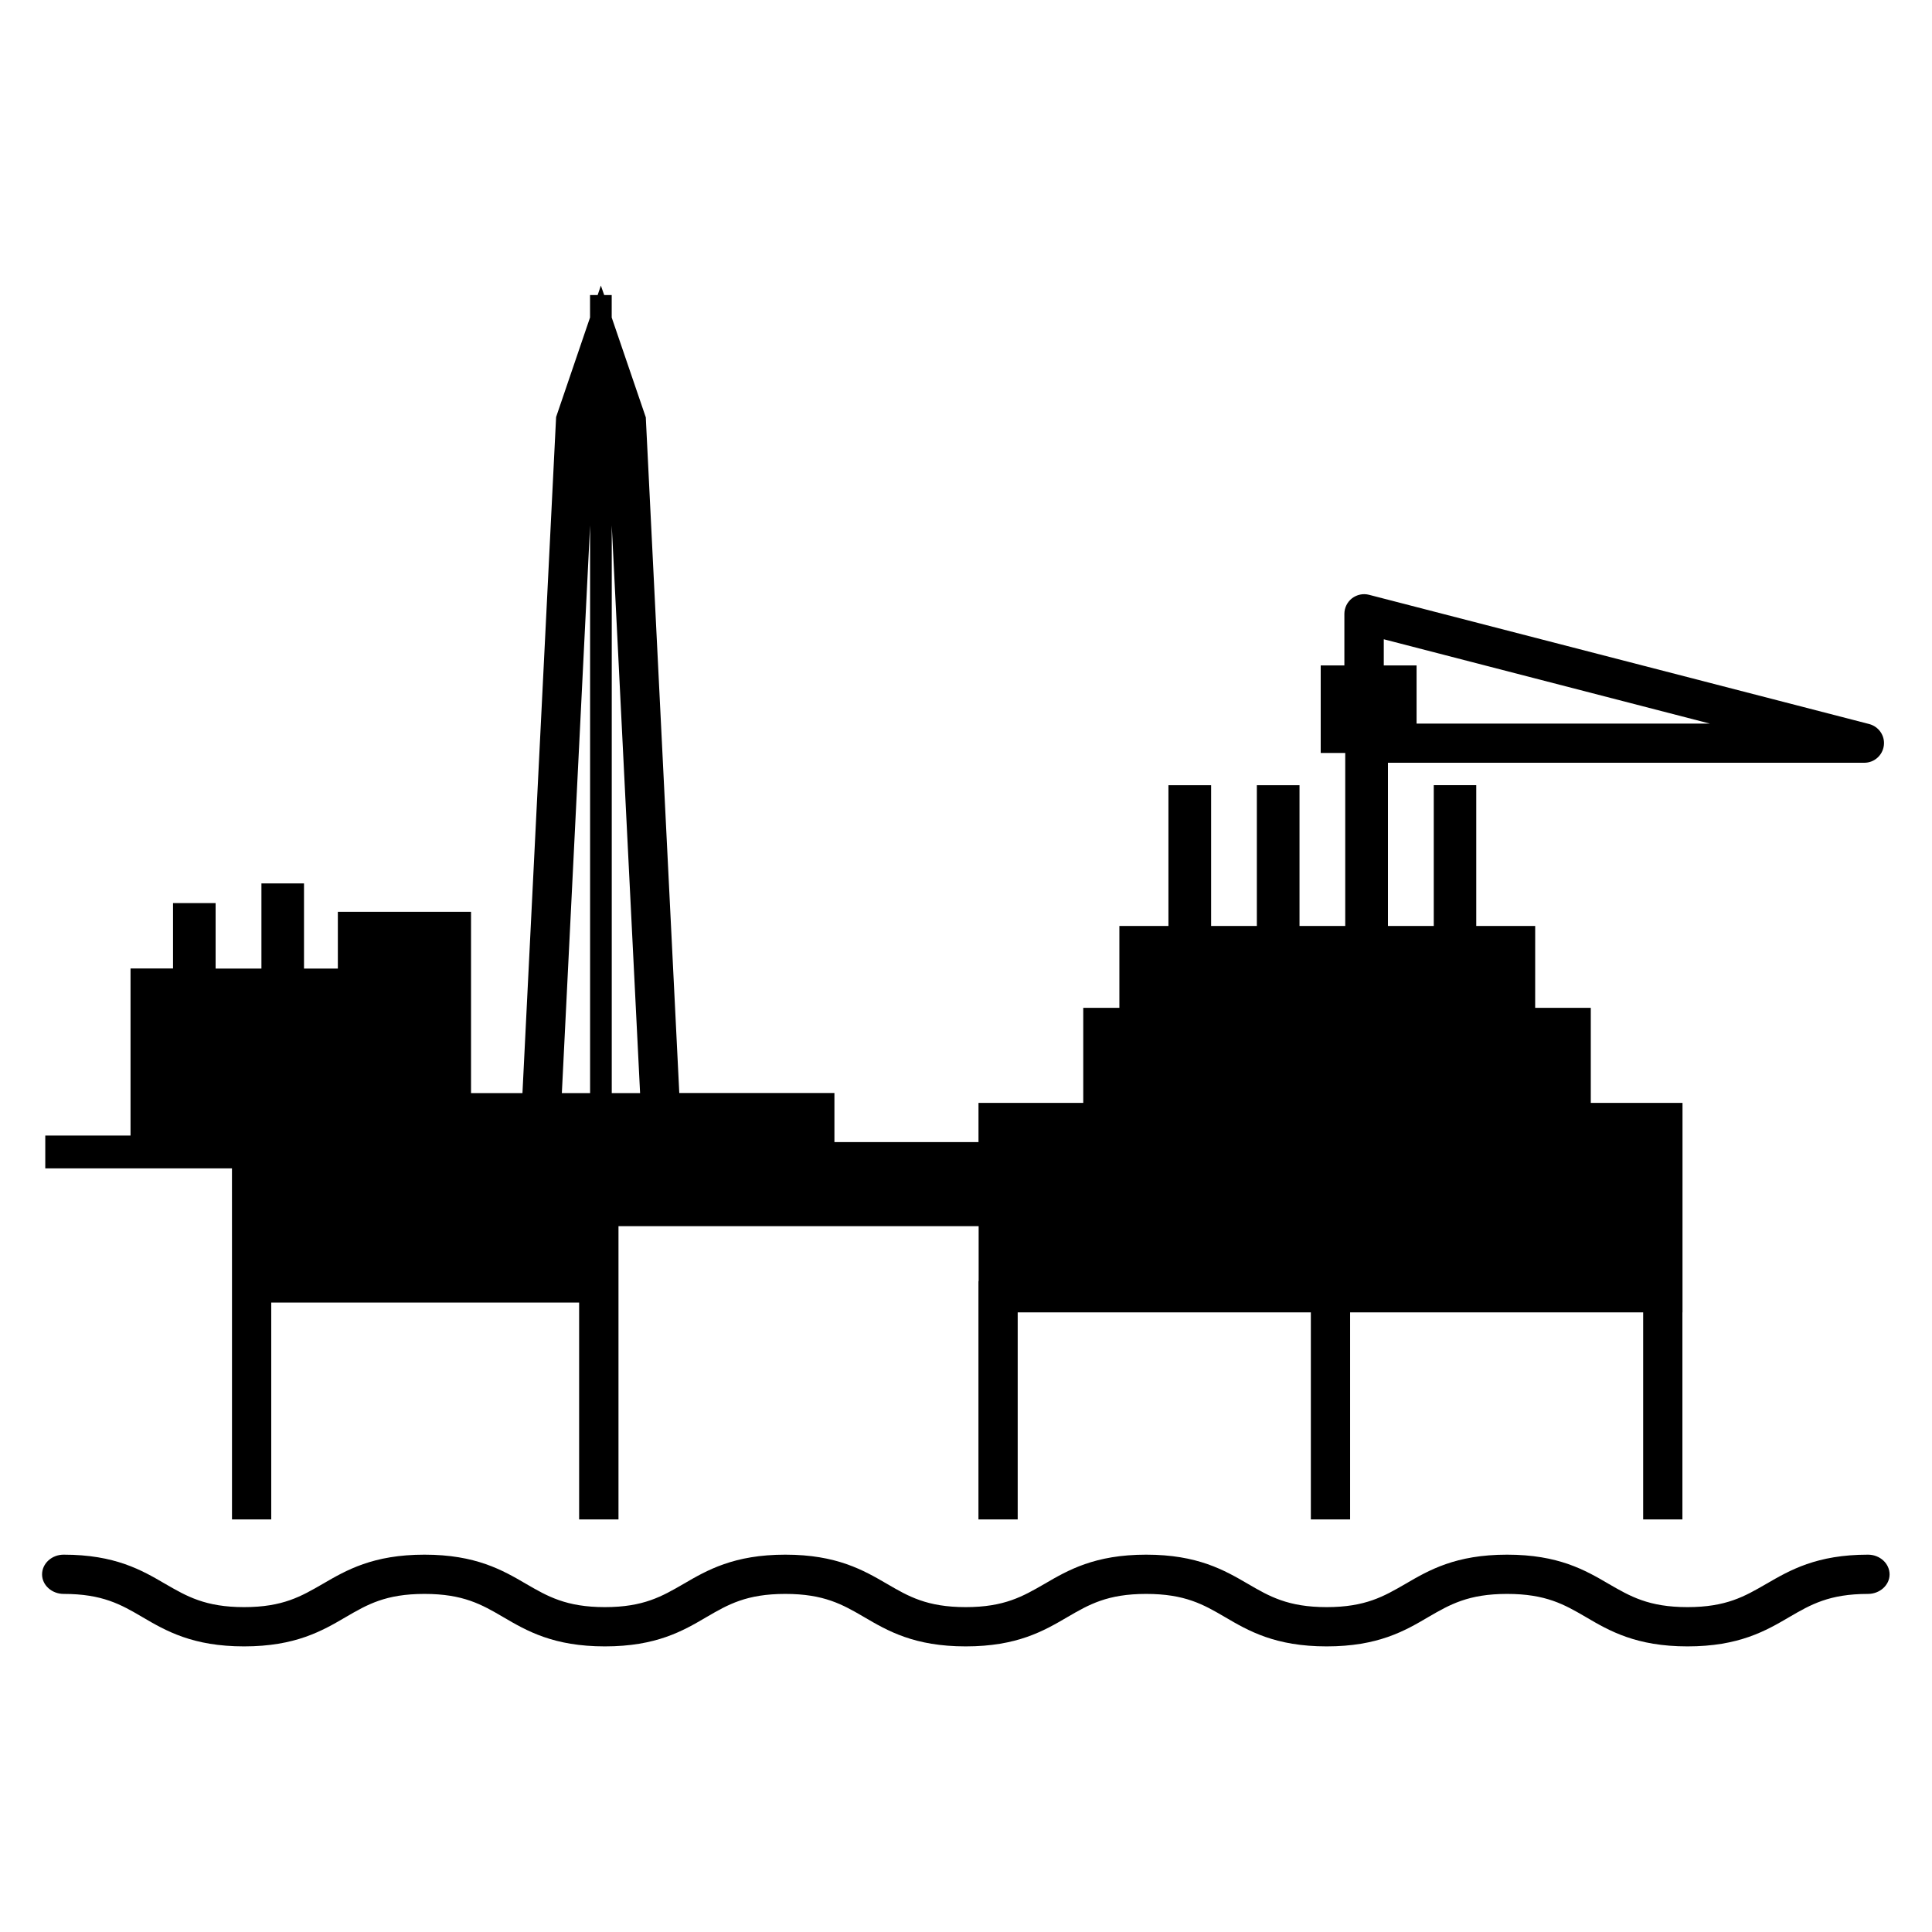
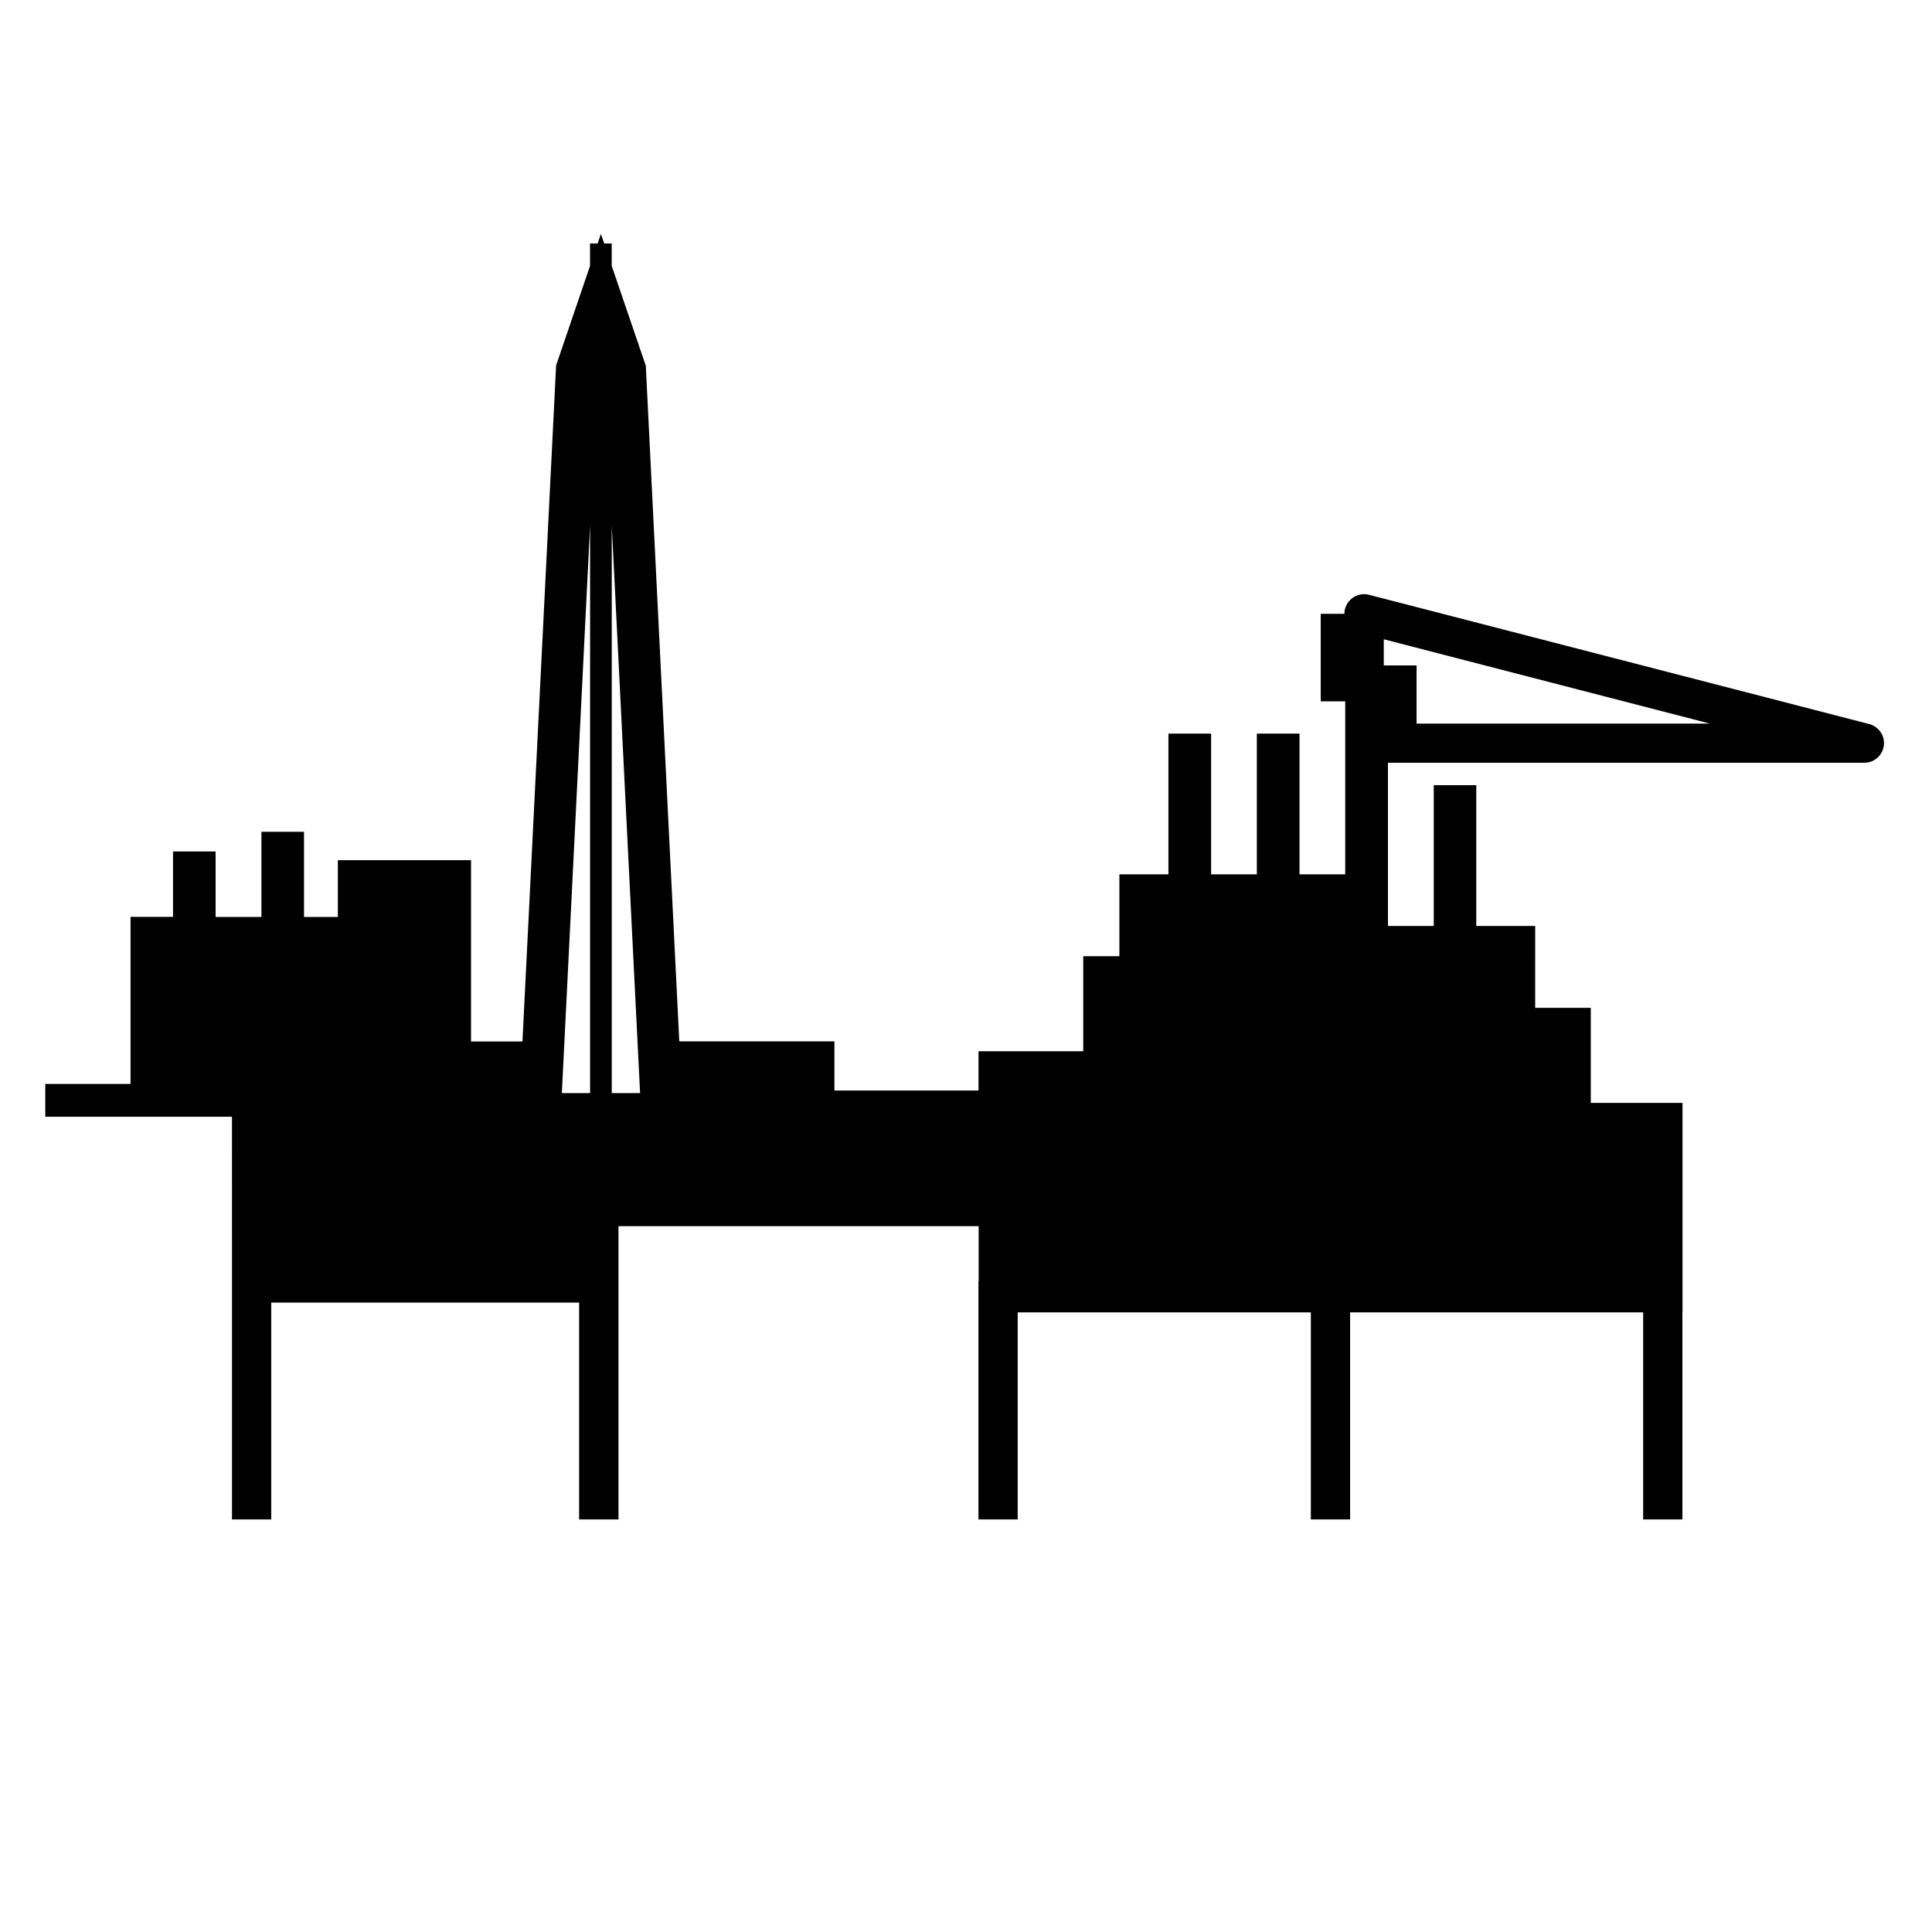
<svg xmlns="http://www.w3.org/2000/svg" fill="#000000" width="800px" height="800px" version="1.1" viewBox="144 144 512 512">
  <g>
-     <path d="m205.48 483.53v63.129h10.402v-57.461h81.594v57.461h10.43v-77.715h95.445v14.586h-0.051v63.129h10.402v-54.863h77.688v54.863h10.402v-54.863h77.664v54.863h10.402v-54.863h0.023l0.004-55.523h-24.309v-25.191h-14.738l0.004-21.688h-15.617v-37.309h-11.262v37.309h-12.141v-43.254h126.25c2.621 0 4.812-1.941 5.164-4.535 0.352-2.621-1.336-5.039-3.856-5.719l-132.58-34.258c-1.562-0.402-3.199-0.051-4.508 0.934-1.258 0.984-2.016 2.519-2.016 4.106v13.68h-6.273v23.199h6.5v45.848h-12.117v-37.309h-11.309v37.309h-12.117v-37.309h-11.312v37.309h-13v21.688h-9.574v25.191h-27.762v10.402h-38.18v-13.023h-41.113l-8.84-178.3-0.027-0.73-9.043-26.477v-5.945h-1.988l-0.883-2.519-0.855 2.519h-2.016v5.945l-8.992 26.375-8.918 179.16h-13.629v-48.039h-35.293v15.039h-8.969v-22.57h-11.285v22.57h-12.141v-17.355h-11.285v17.332l-11.262-0.004v44.285h-22.594v8.691h49.473zm305.26-170.11 86.402 22.344h-77.734v-15.414h-8.691v-6.93zm-197.11 120.26h-7.508v-150.46zm-13.25-150.44v150.44h-7.484z" />
-     <path d="m208.68 580.31c13.602 0 20.707-4.106 26.98-7.785 5.668-3.301 10.531-6.121 20.832-6.121 10.277 0 15.191 2.82 20.832 6.121 6.273 3.68 13.352 7.785 26.98 7.785 13.629 0 20.707-4.106 26.953-7.785 5.668-3.301 10.555-6.121 20.859-6.121 10.277 0 15.191 2.82 20.859 6.121 6.273 3.68 13.324 7.785 26.953 7.785 13.629 0 20.707-4.106 26.98-7.785 5.668-3.301 10.555-6.121 20.832-6.121 10.305 0 15.215 2.82 20.859 6.121 6.273 3.68 13.352 7.785 26.98 7.785 13.602 0 20.73-4.106 26.953-7.785 5.691-3.301 10.578-6.121 20.859-6.121 10.305 0 15.191 2.82 20.859 6.121 6.246 3.68 13.375 7.785 26.953 7.785 13.629 0 20.73-4.106 27.004-7.785 5.668-3.301 10.555-6.121 20.832-6.121 3.148 0 5.719-2.344 5.719-5.164 0-2.898-2.57-5.238-5.719-5.238-13.602 0-20.68 4.106-26.98 7.758-5.668 3.273-10.555 6.144-20.859 6.144-10.305 0-15.191-2.871-20.859-6.144-6.246-3.652-13.324-7.758-26.953-7.758-13.629 0-20.707 4.106-26.953 7.758-5.668 3.273-10.555 6.144-20.859 6.144-10.277 0-15.215-2.871-20.832-6.144-6.273-3.652-13.375-7.758-27.004-7.758-13.602 0-20.707 4.106-26.953 7.758-5.691 3.273-10.578 6.144-20.859 6.144-10.305 0-15.215-2.871-20.832-6.144-6.273-3.652-13.375-7.758-26.98-7.758-13.602 0-20.73 4.106-26.98 7.758-5.668 3.273-10.555 6.144-20.832 6.144-10.277 0-15.215-2.871-20.859-6.144-6.246-3.652-13.352-7.758-26.953-7.758-13.629 0-20.707 4.106-26.98 7.758-5.668 3.273-10.531 6.144-20.832 6.144-10.277 0-15.191-2.871-20.859-6.144-6.246-3.652-13.324-7.758-26.953-7.758-3.148 0-5.719 2.344-5.719 5.238 0 2.82 2.57 5.164 5.719 5.164 10.277 0 15.215 2.82 20.832 6.121 6.273 3.68 13.379 7.785 26.98 7.785z" />
+     <path d="m205.48 483.53v63.129h10.402v-57.461h81.594v57.461h10.43v-77.715h95.445v14.586h-0.051v63.129h10.402v-54.863h77.688v54.863h10.402v-54.863h77.664v54.863h10.402v-54.863h0.023l0.004-55.523h-24.309v-25.191h-14.738l0.004-21.688h-15.617v-37.309h-11.262v37.309h-12.141v-43.254h126.25c2.621 0 4.812-1.941 5.164-4.535 0.352-2.621-1.336-5.039-3.856-5.719l-132.58-34.258c-1.562-0.402-3.199-0.051-4.508 0.934-1.258 0.984-2.016 2.519-2.016 4.106h-6.273v23.199h6.5v45.848h-12.117v-37.309h-11.309v37.309h-12.117v-37.309h-11.312v37.309h-13v21.688h-9.574v25.191h-27.762v10.402h-38.18v-13.023h-41.113l-8.84-178.3-0.027-0.73-9.043-26.477v-5.945h-1.988l-0.883-2.519-0.855 2.519h-2.016v5.945l-8.992 26.375-8.918 179.16h-13.629v-48.039h-35.293v15.039h-8.969v-22.57h-11.285v22.57h-12.141v-17.355h-11.285v17.332l-11.262-0.004v44.285h-22.594v8.691h49.473zm305.26-170.11 86.402 22.344h-77.734v-15.414h-8.691v-6.93zm-197.11 120.26h-7.508v-150.46zm-13.25-150.44v150.44h-7.484z" />
  </g>
</svg>